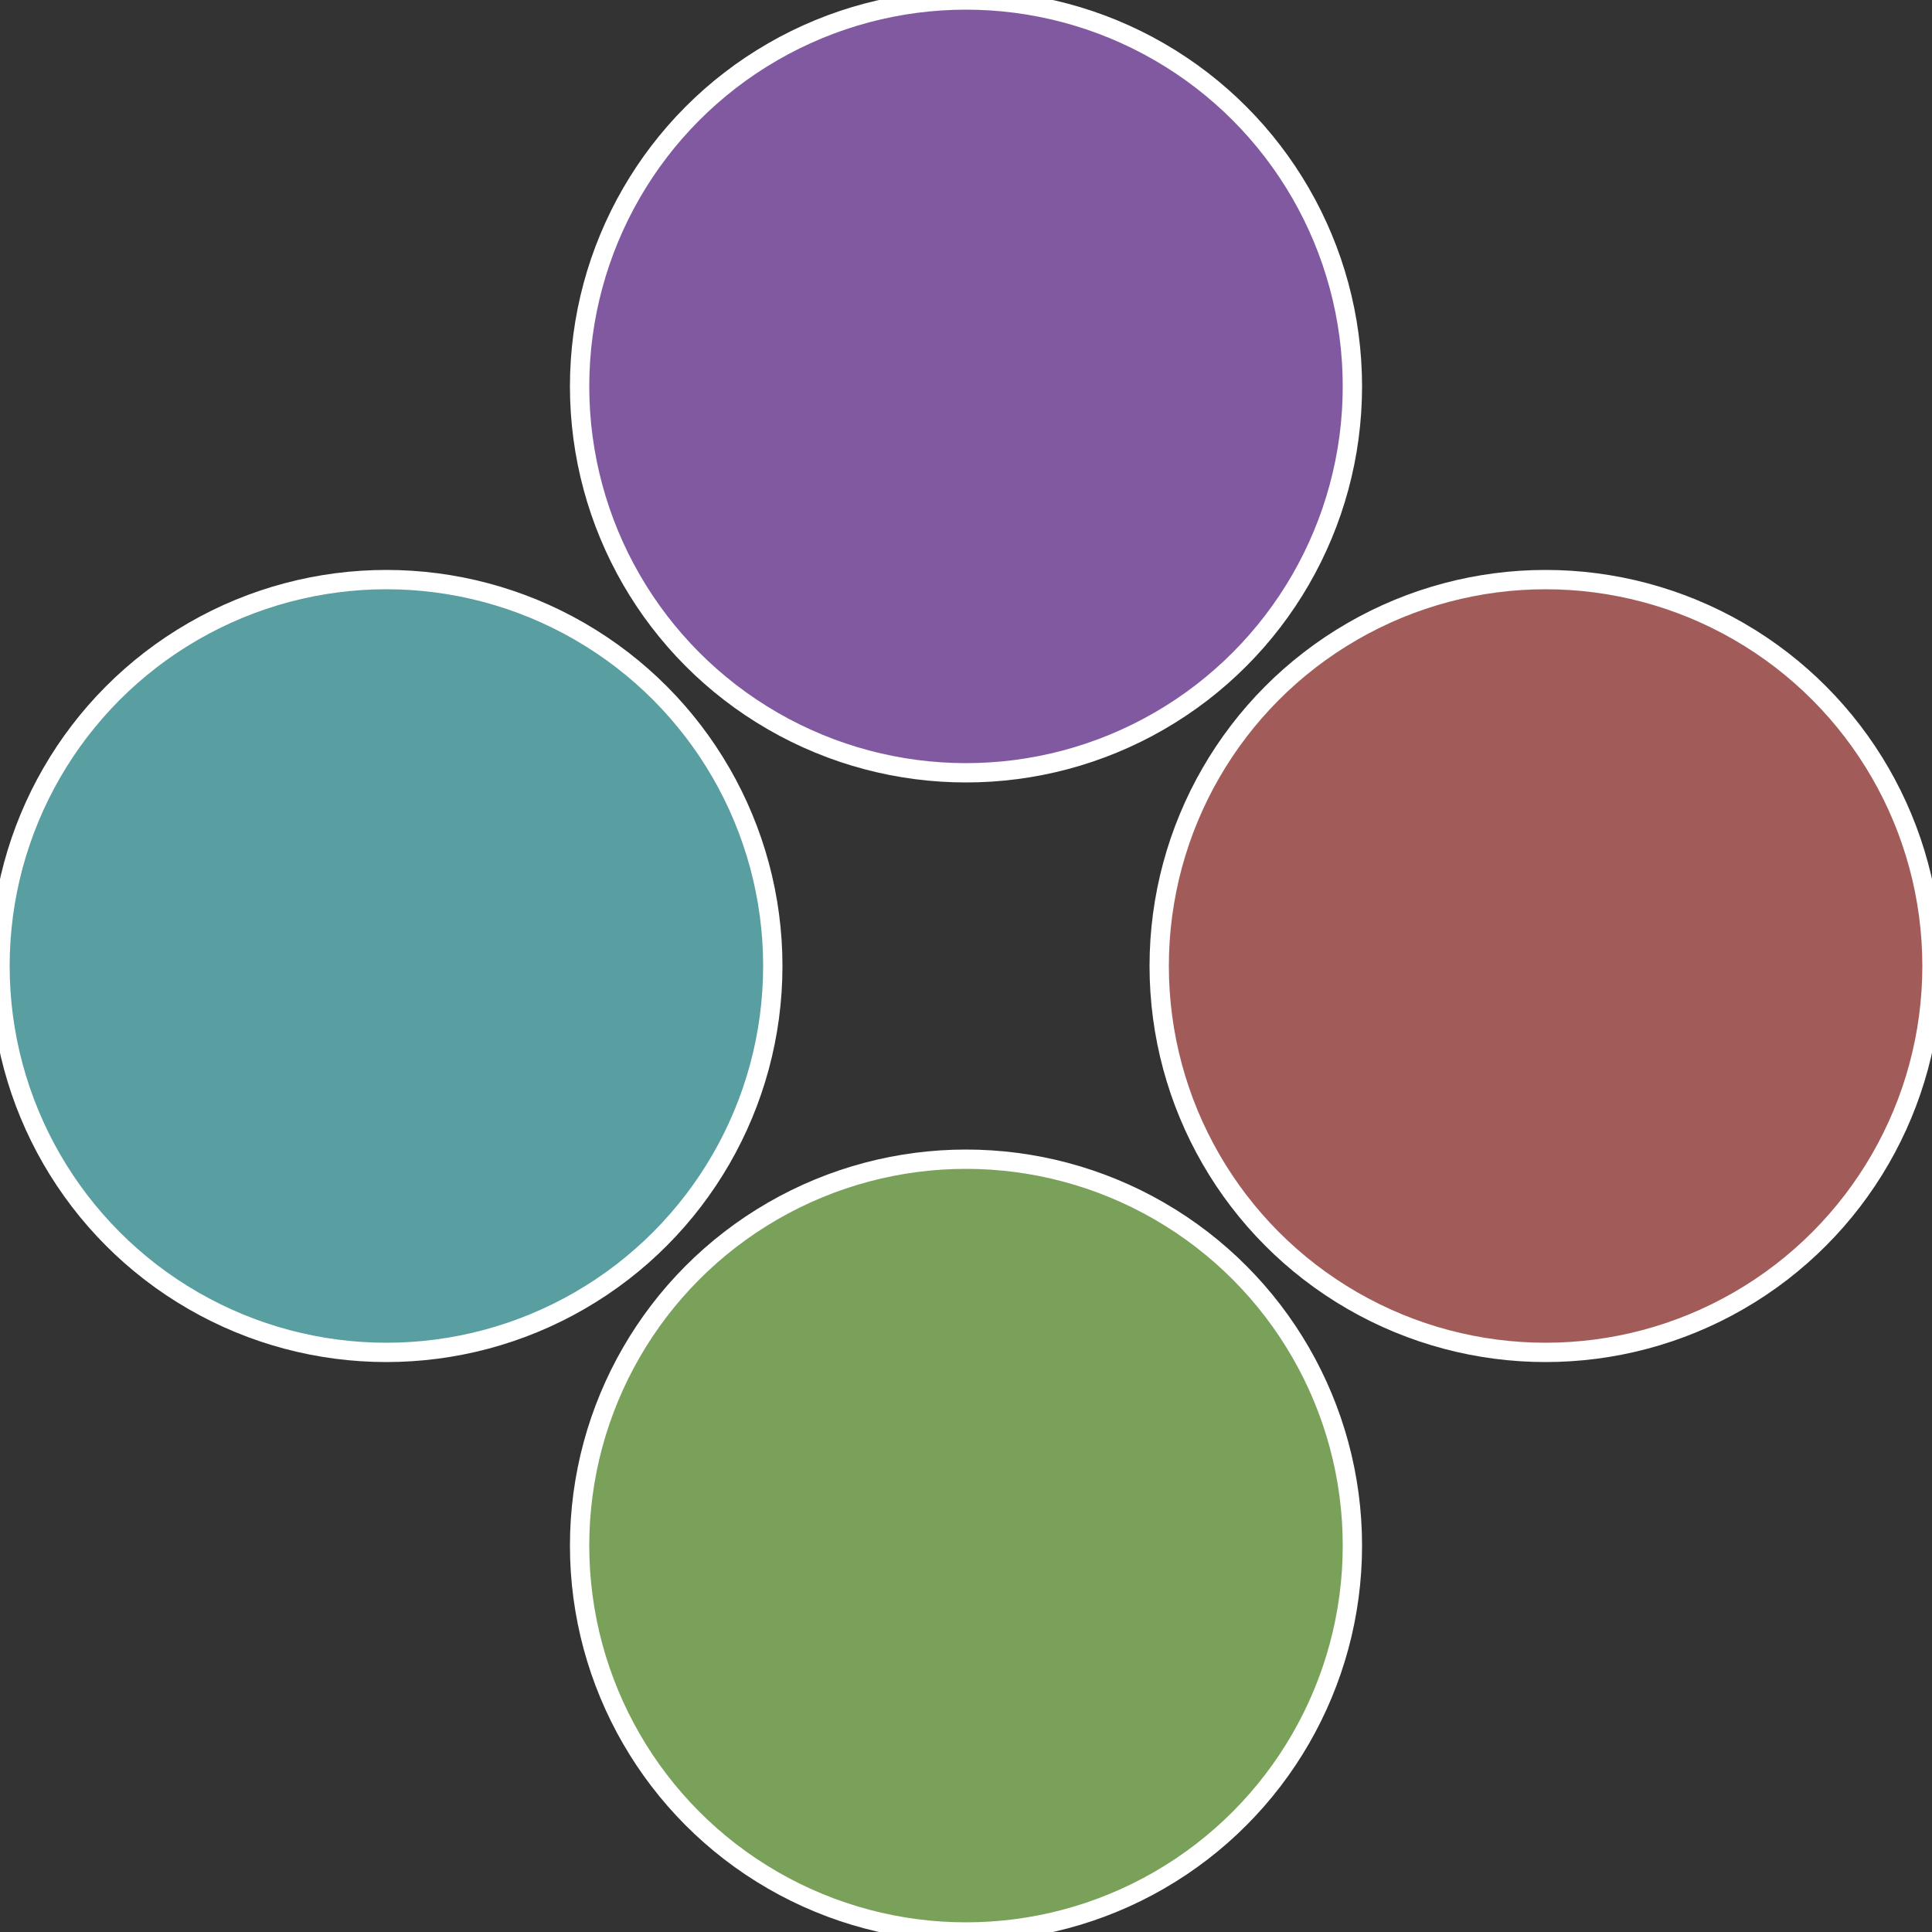
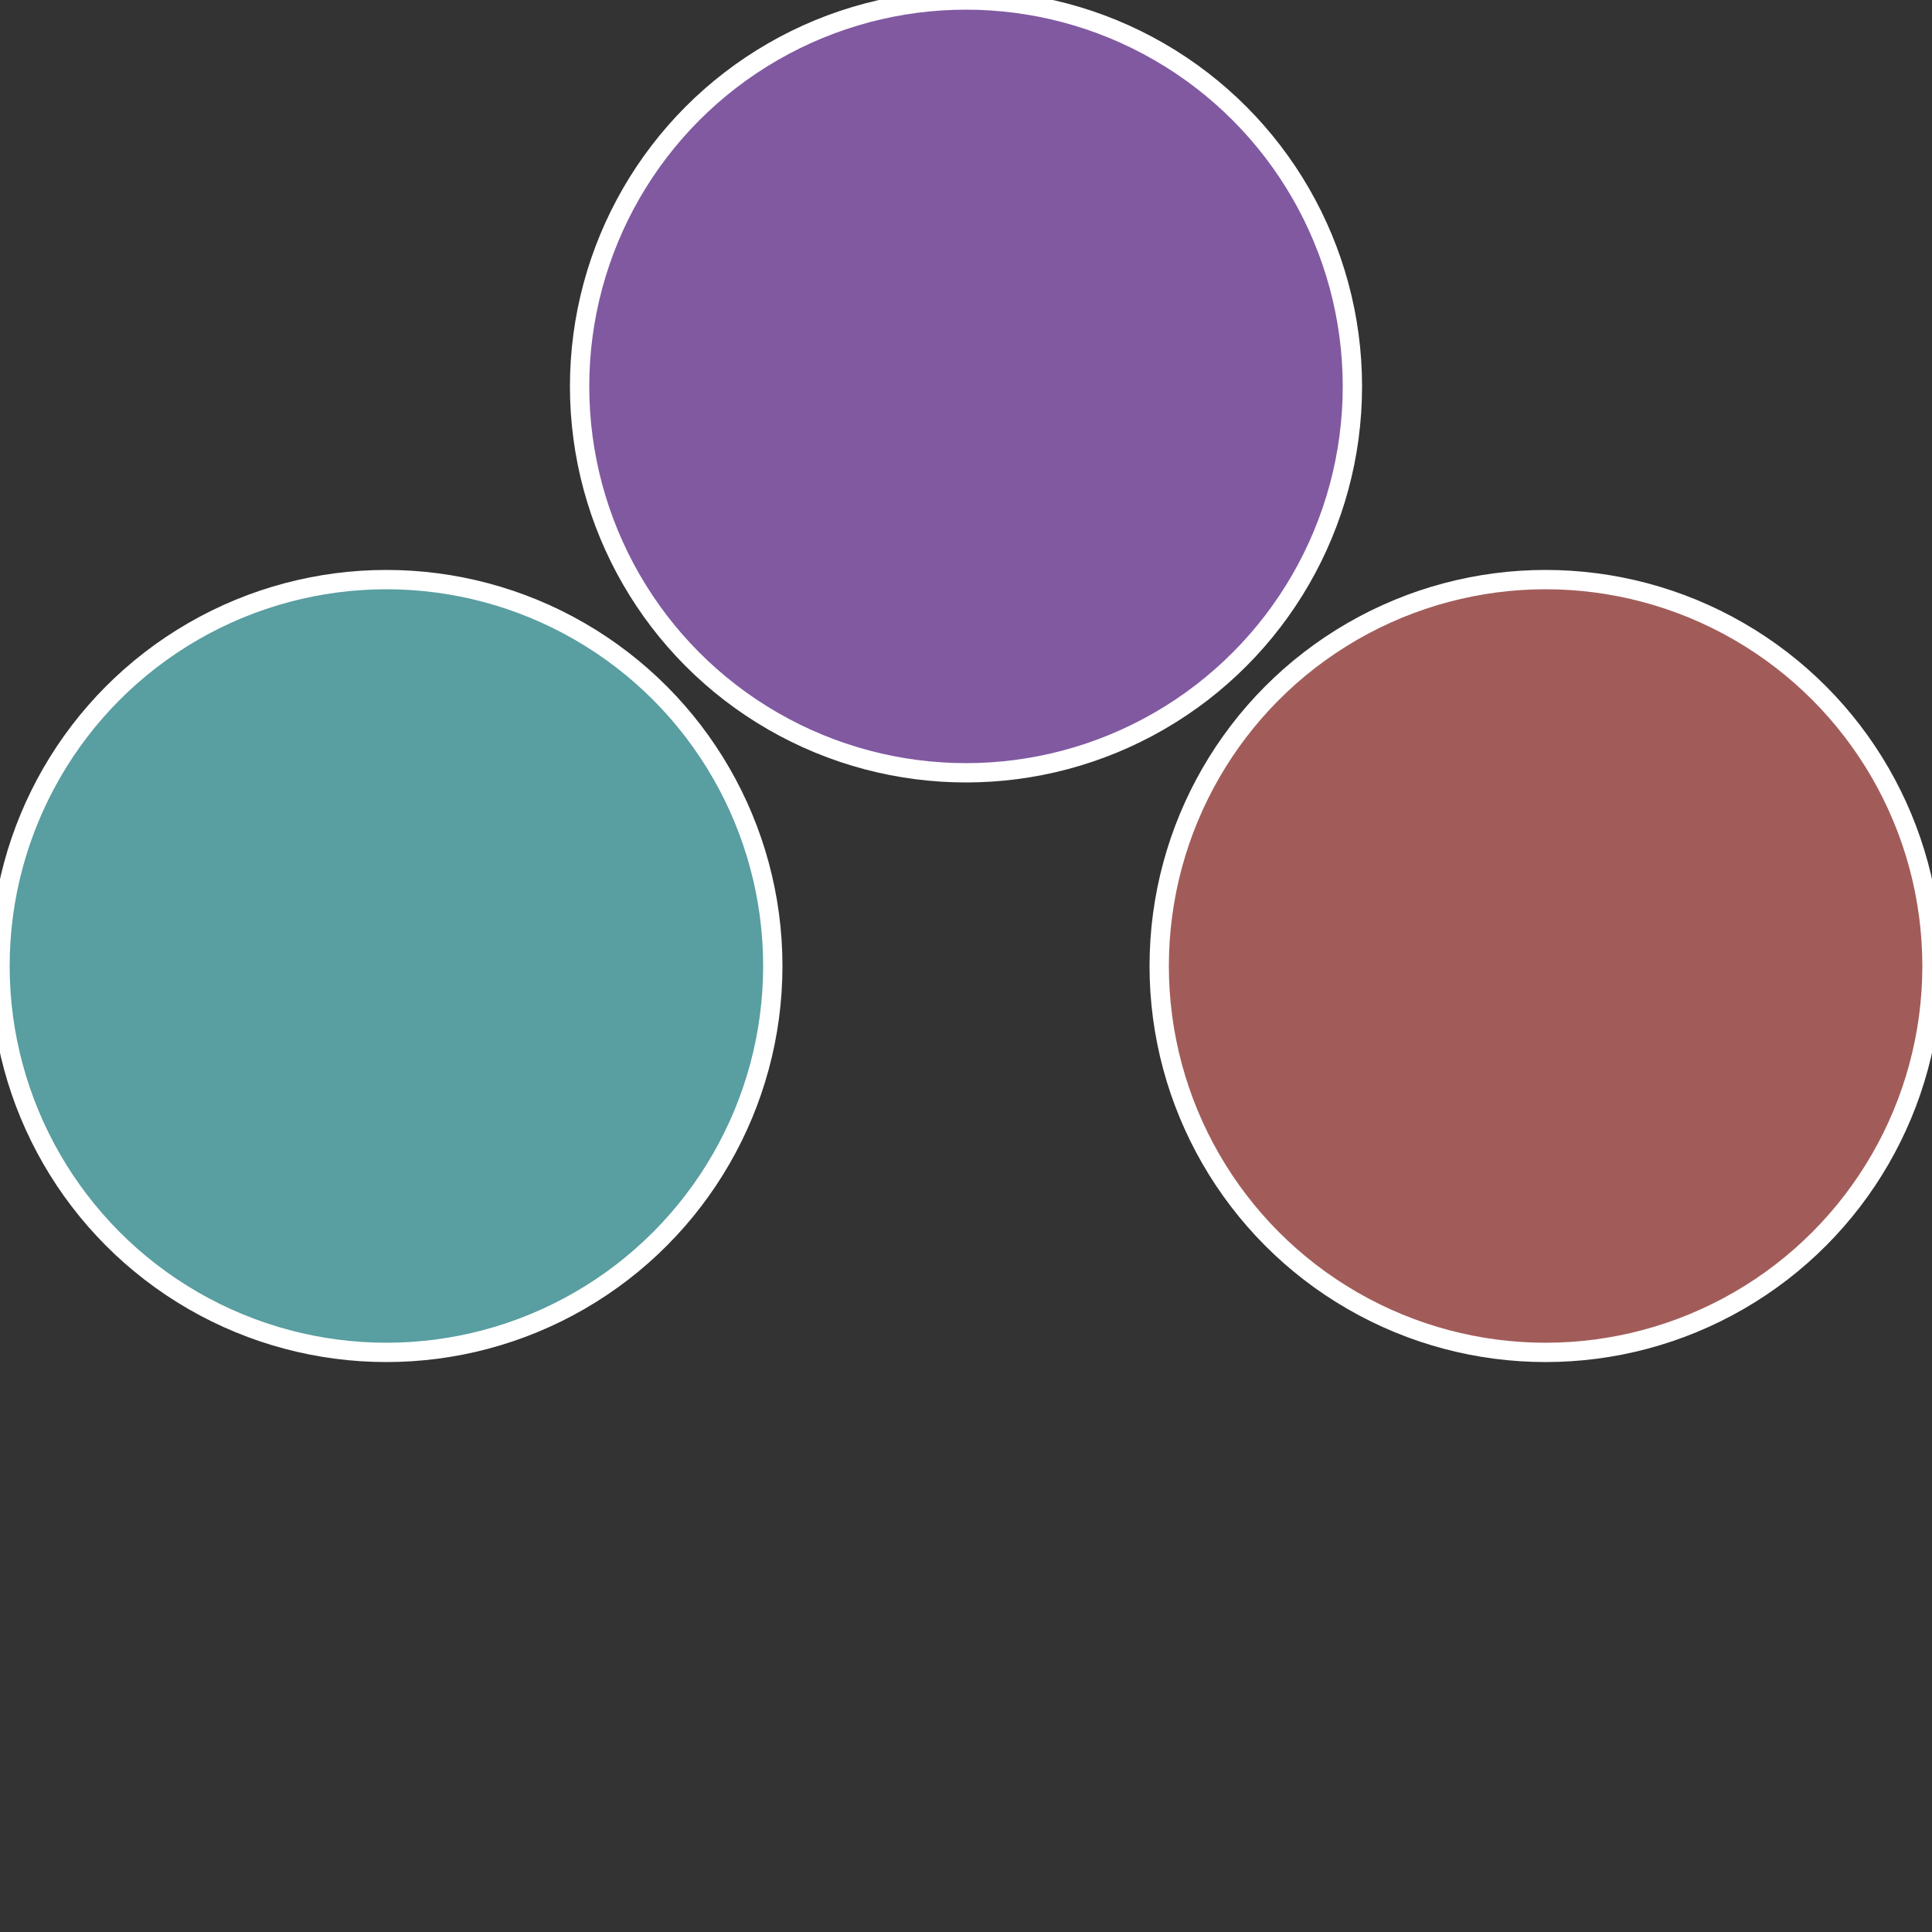
<svg xmlns="http://www.w3.org/2000/svg" width="500" height="500" viewBox="-1 -1 2 2">
  <rect x="-1" y="-1" width="2" height="2" fill="#333333" stroke="none" />
  <circle cx="0.6" cy="0" r="0.4" fill="#a15c59" stroke="#fff" stroke-width="1%" />
-   <circle cx="3.6739403974421E-17" cy="0.6" r="0.4" fill="#79a159" stroke="#fff" stroke-width="1%" />
  <circle cx="-0.6" cy="7.3478807948841E-17" r="0.4" fill="#599ea1" stroke="#fff" stroke-width="1%" />
  <circle cx="-1.1021821192326E-16" cy="-0.6" r="0.4" fill="#8159a1" stroke="#fff" stroke-width="1%" />
</svg>